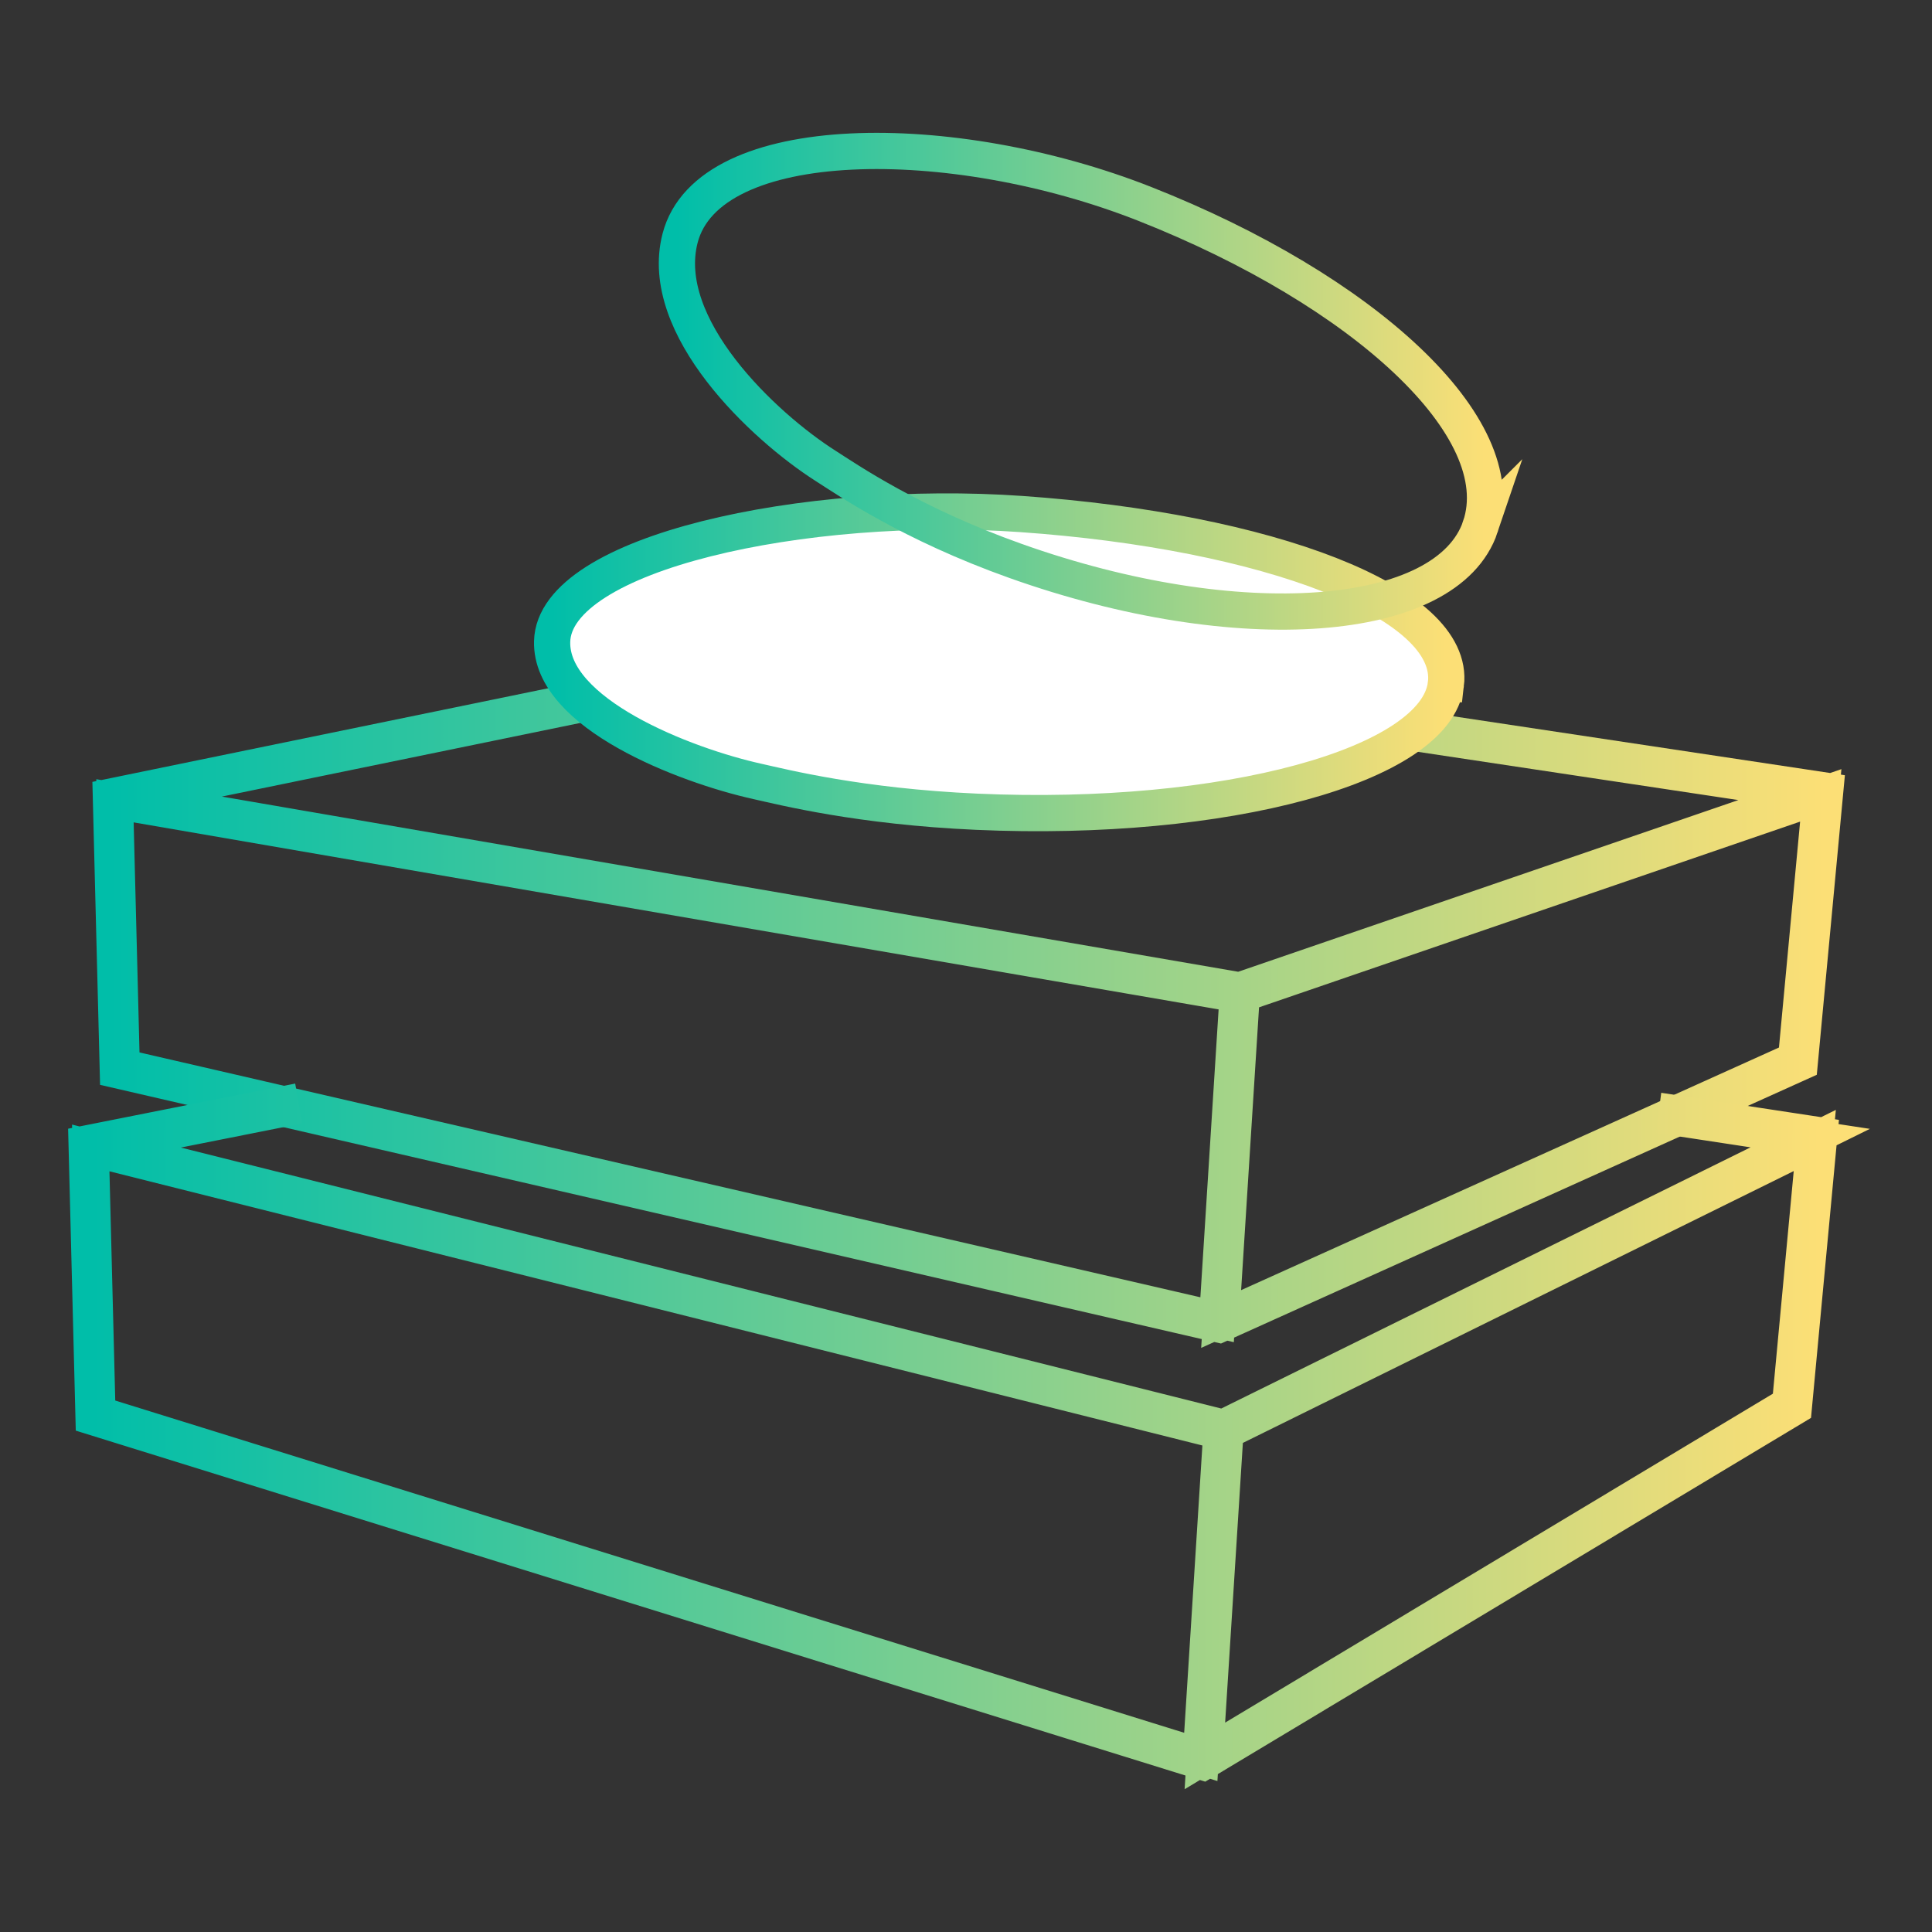
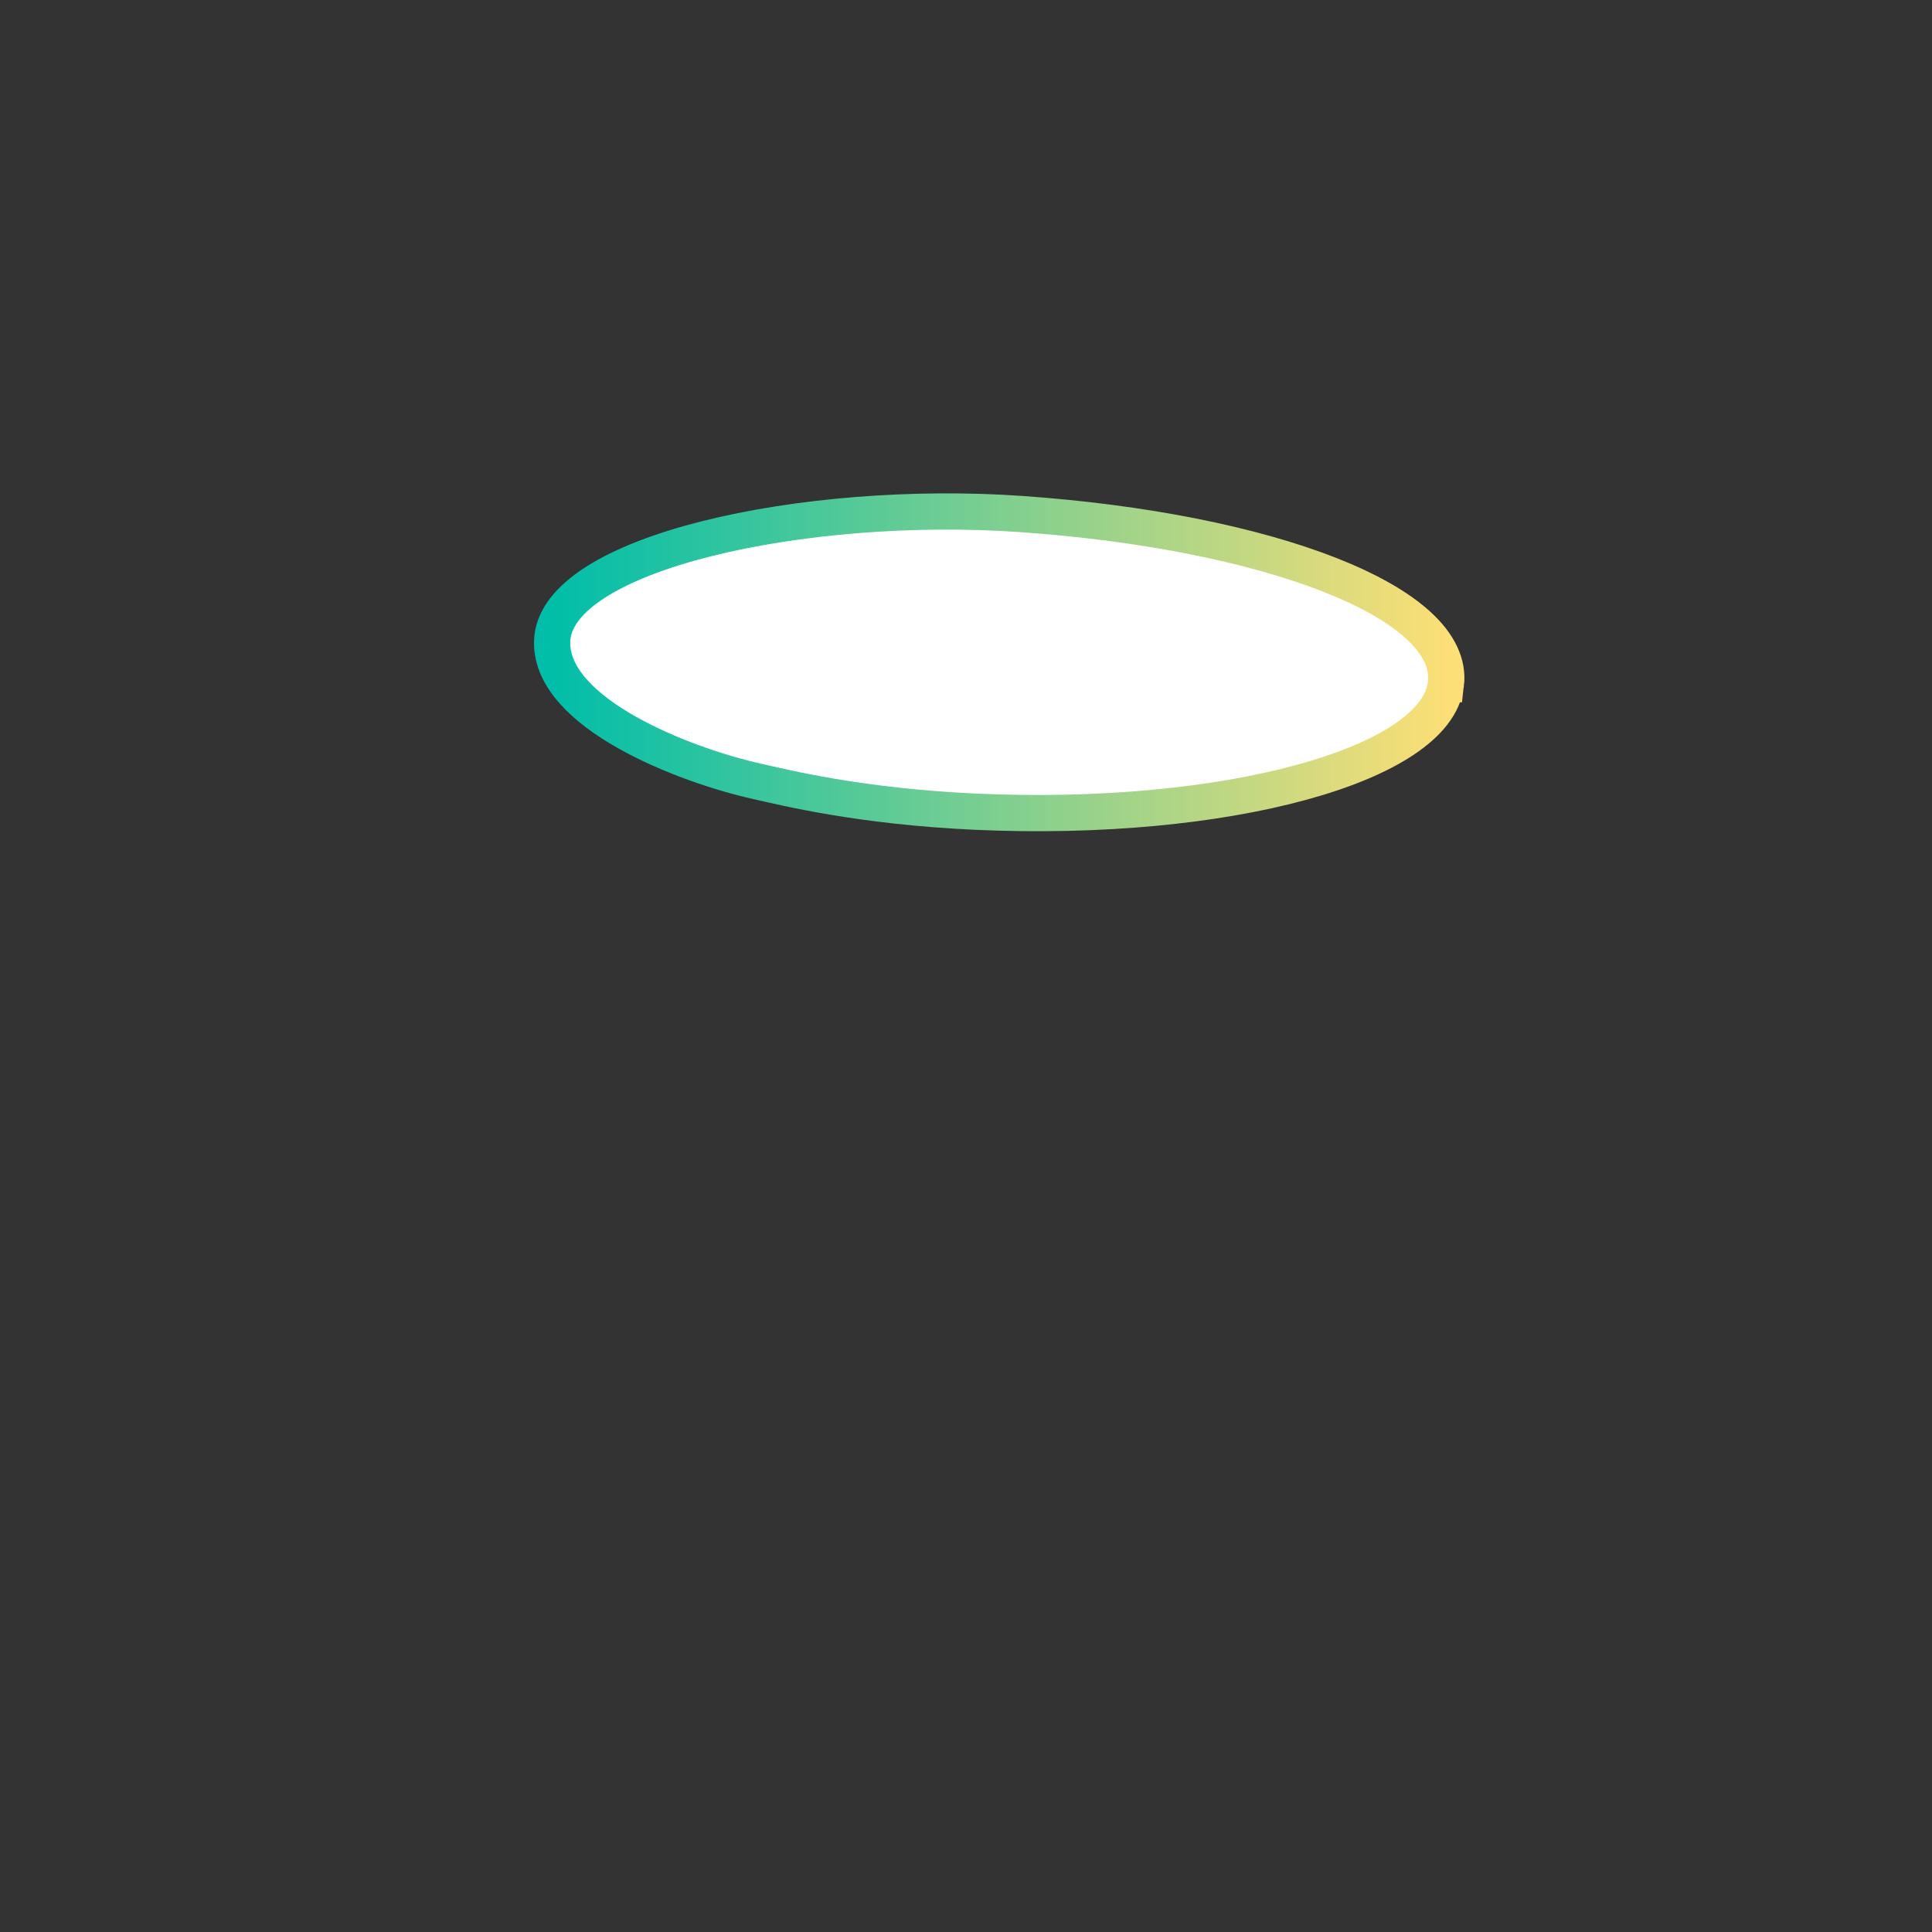
<svg xmlns="http://www.w3.org/2000/svg" width="64" height="64" viewBox="0 0 64 64" fill="none">
  <rect x="0" y="0" width="64" height="64" fill="#333333" stroke="none" />
-   <path fill-rule="evenodd" clip-rule="evenodd" d="M60.464 26.189L59.619 35.2L40.385 43.876L3.903 35.457L3.673 26.388L28.246 21.339L60.464 26.189ZM60.099 26.275L41.066 32.808L4.117 26.439L28.25 21.481L60.099 26.275ZM3.809 26.527L4.033 35.343L40.318 43.718L41.001 32.938L3.809 26.527ZM41.134 32.932L40.452 43.694L59.495 35.104L60.315 26.348L41.134 32.932Z" stroke="url(#paint0_linear_117_999)" stroke-width="1.2" />
-   <path fill-rule="evenodd" clip-rule="evenodd" d="M60.267 37.605L59.423 46.611L39.847 58.367L3.099 46.946L2.869 37.88L9.293 36.603L9.317 36.741L3.255 37.946L40.524 47.295L59.966 37.701L55.529 37.025L55.547 36.886L60.267 37.605ZM60.117 37.78L59.298 46.526L39.913 58.167L40.595 47.414L60.117 37.78ZM40.461 47.423L3.006 38.027L3.229 46.84L39.778 58.2L40.461 47.423Z" stroke="url(#paint1_linear_117_999)" stroke-width="1.2" />
  <path d="M47.897 22.666C47.57 25.351 40.584 27.257 32.356 26.89C28.476 26.717 25.959 26.079 25.096 25.887C22.681 25.352 18.231 23.632 18.29 21.252C18.36 18.307 26.672 16.525 33.831 17.028C41.974 17.599 48.228 19.939 47.898 22.666L47.897 22.666Z" fill="white" stroke="url(#paint2_linear_117_999)" stroke-width="1.2" stroke-miterlimit="10" />
-   <path d="M49.04 17.448C47.946 20.689 41.023 21.208 33.648 18.584C30.171 17.347 28.071 15.892 27.342 15.428C25.305 14.129 21.769 10.823 22.529 7.89C23.47 4.262 31.558 4.245 37.921 6.754C45.158 9.609 50.15 14.158 49.038 17.45L49.04 17.448Z" stroke="url(#paint3_linear_117_999)" stroke-width="1.2" stroke-miterlimit="10" />
  <defs>
    <linearGradient id="paint0_linear_117_999" x1="3.673" y1="32.608" x2="60.464" y2="32.608" gradientUnits="userSpaceOnUse">
      <stop stop-color="#00BEA9" />
      <stop offset="0.477" stop-color="#78CE91" />
      <stop offset="1" stop-color="#FCDF76" />
    </linearGradient>
    <linearGradient id="paint1_linear_117_999" x1="2.869" y1="47.485" x2="60.267" y2="47.485" gradientUnits="userSpaceOnUse">
      <stop stop-color="#00BEA9" />
      <stop offset="0.477" stop-color="#78CE91" />
      <stop offset="1" stop-color="#FCDF76" />
    </linearGradient>
    <linearGradient id="paint2_linear_117_999" x1="18.289" y1="21.939" x2="47.911" y2="21.939" gradientUnits="userSpaceOnUse">
      <stop stop-color="#00BEA9" />
      <stop offset="0.477" stop-color="#78CE91" />
      <stop offset="1" stop-color="#FCDF76" />
    </linearGradient>
    <linearGradient id="paint3_linear_117_999" x1="22.424" y1="12.629" x2="49.193" y2="12.629" gradientUnits="userSpaceOnUse">
      <stop stop-color="#00BEA9" />
      <stop offset="0.477" stop-color="#78CE91" />
      <stop offset="1" stop-color="#FCDF76" />
    </linearGradient>
  </defs>
</svg>